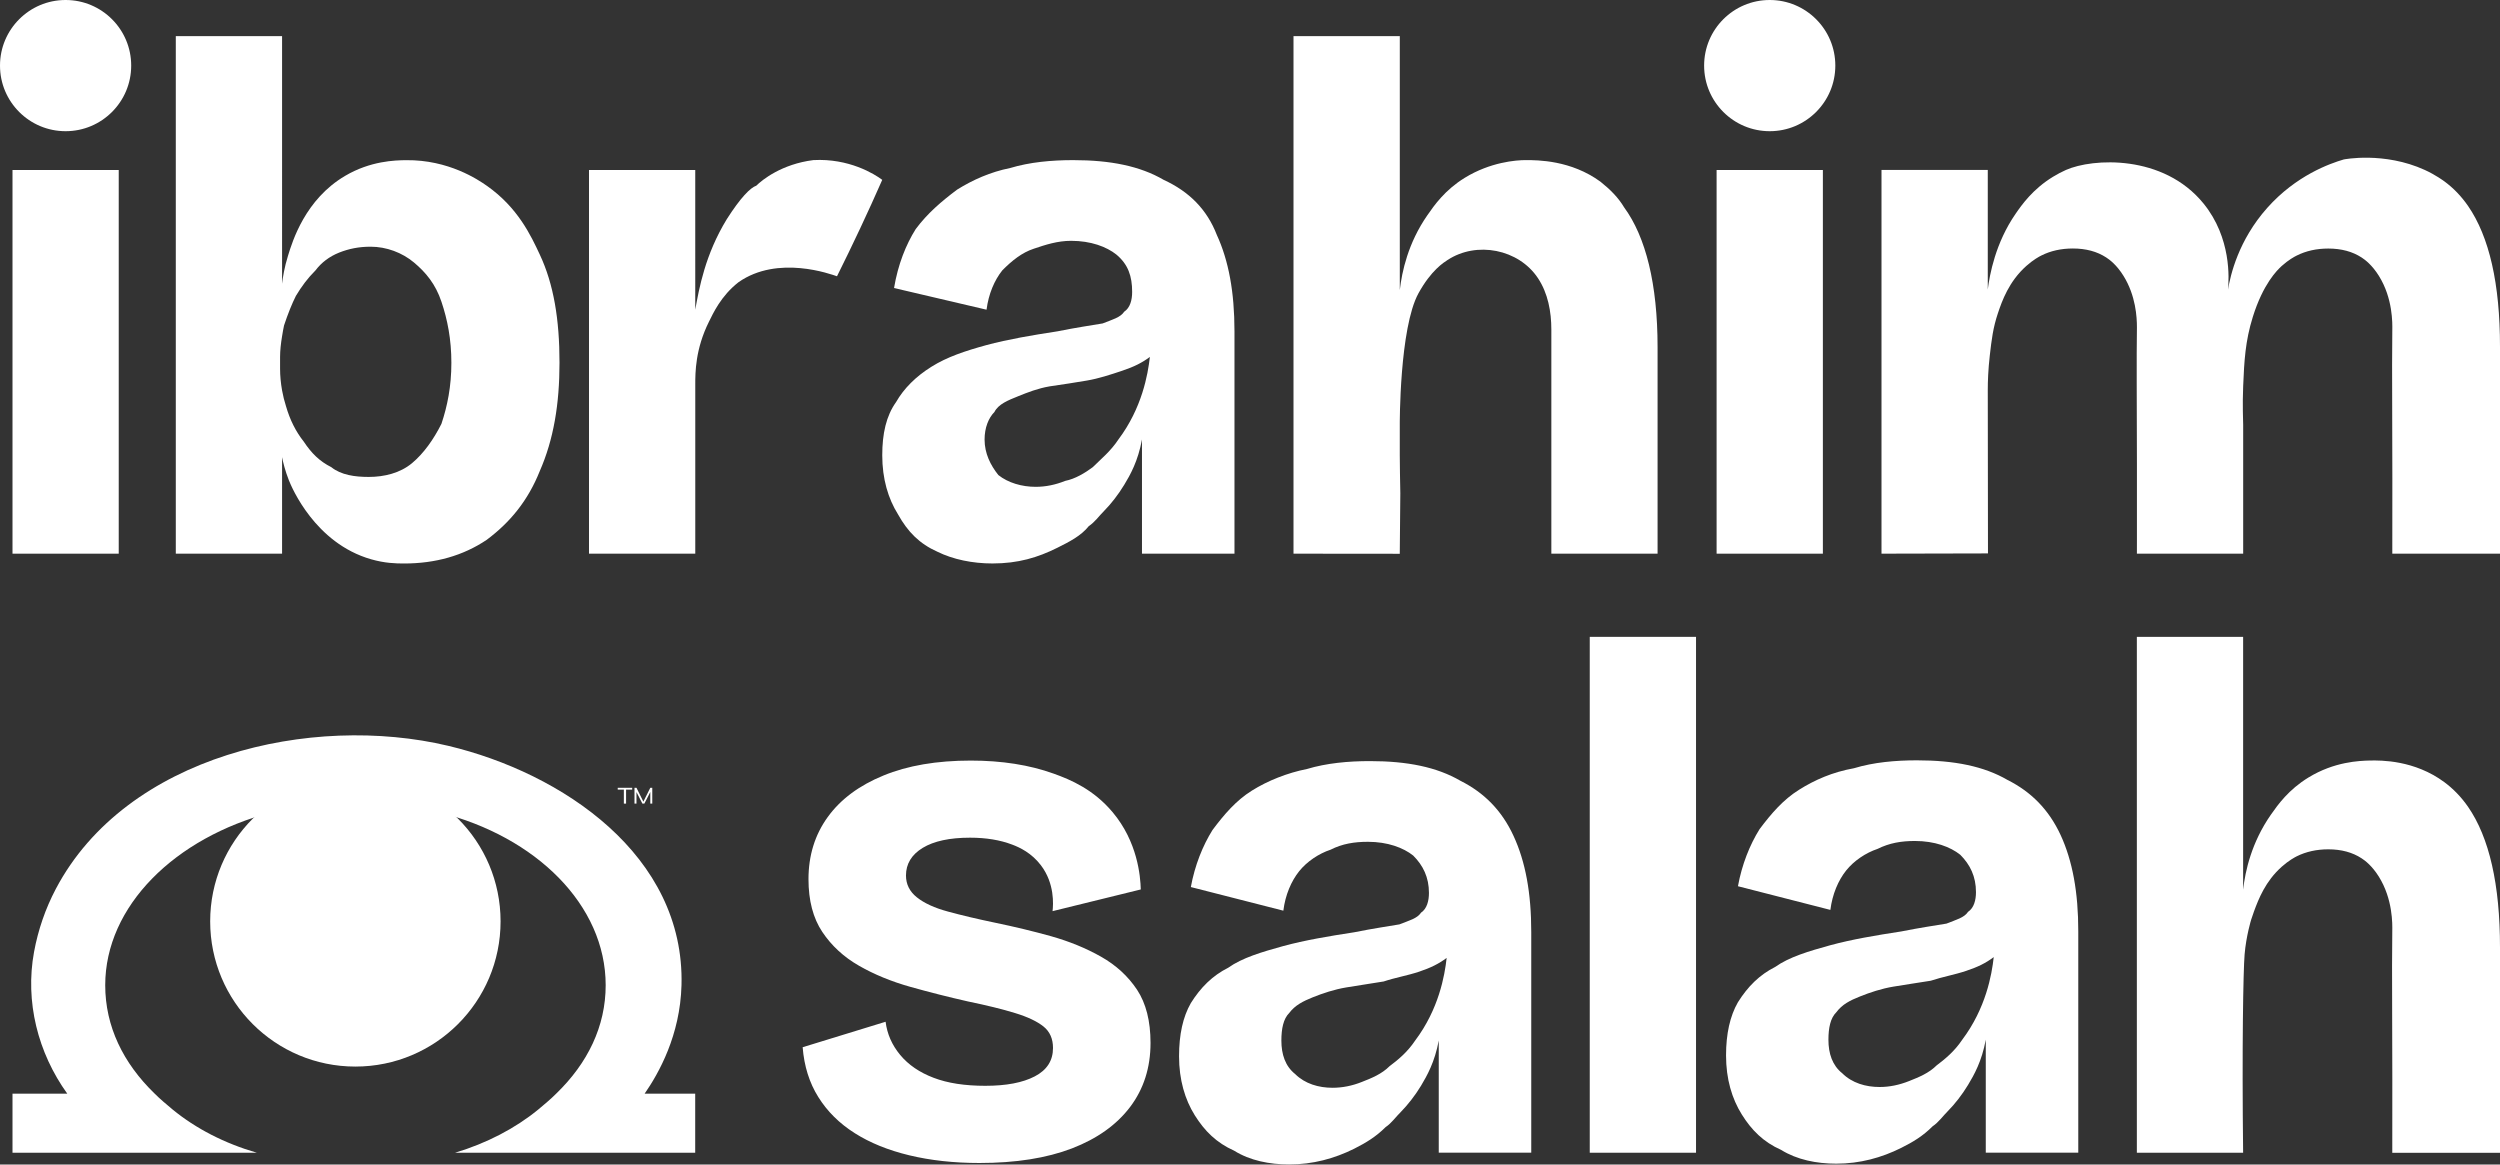
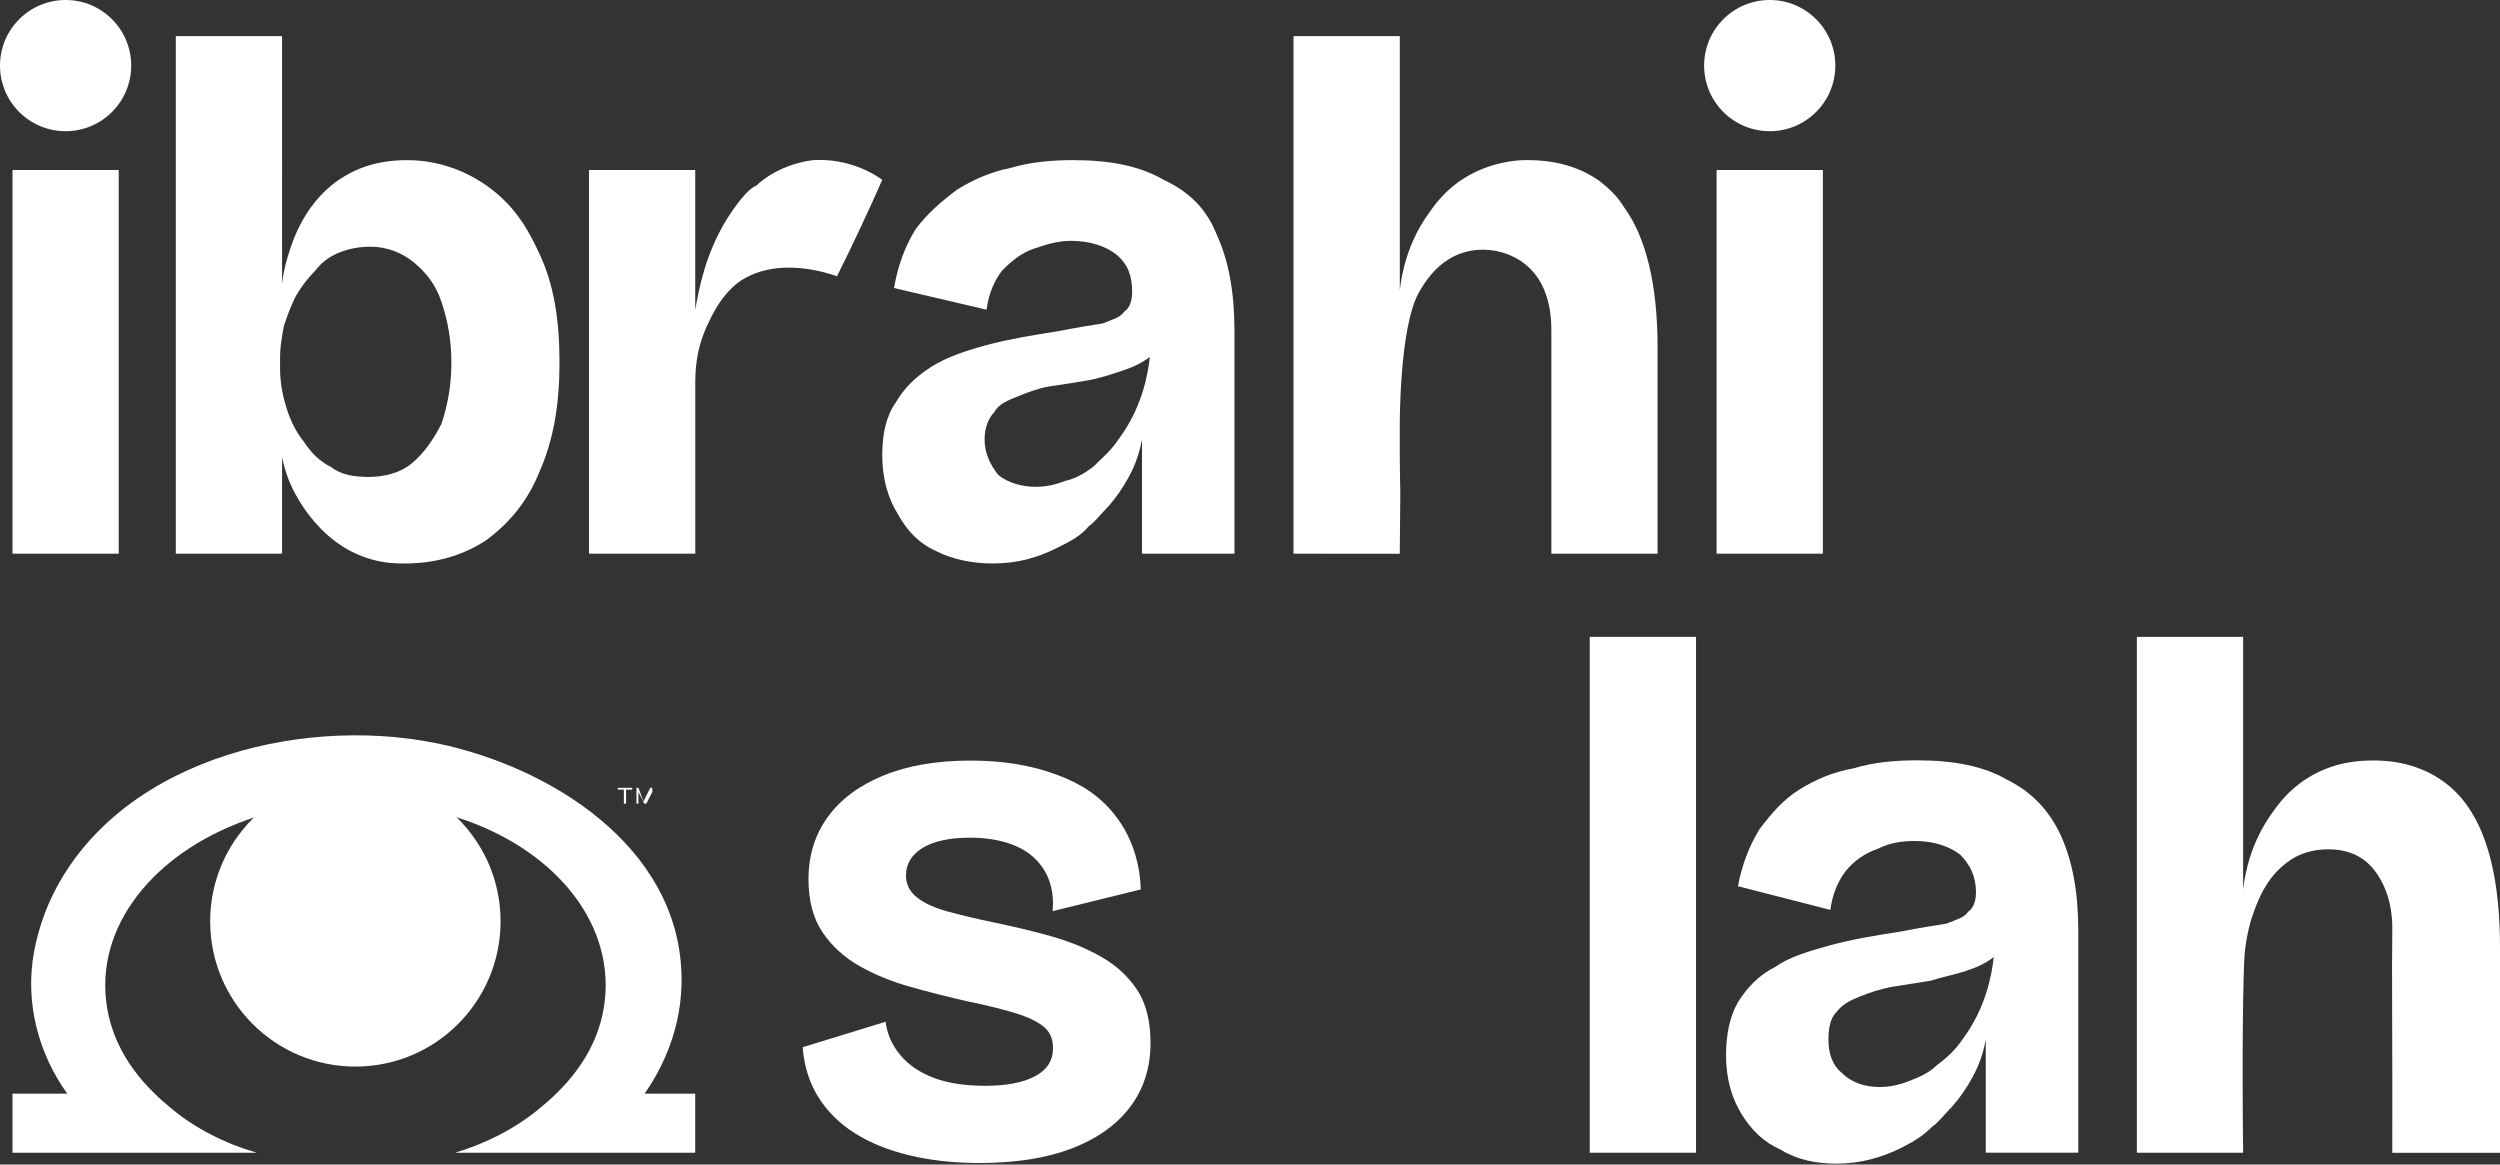
<svg xmlns="http://www.w3.org/2000/svg" version="1.1" id="Layer_1" x="0px" y="0px" viewBox="0 0 1000 465.82" style="enable-background:new 0 0 1000 465.82;" xml:space="preserve">
  <rect x="0" y="0" width="1000" height="465.82" fill="#333333" stroke="none" />
  <style type="text/css">
	.st0{fill:#2A5BFF;}
	.st1{fill:#EDEDED;}
	.st2{fill:#FFFFFF;}
	.st3{fill:#1D1D1B;}
	.st4{fill:none;stroke:#1D1D1B;stroke-width:0.25;stroke-miterlimit:10;}
	.st5{fill:none;stroke:#1D1D1B;stroke-width:0.304;stroke-miterlimit:10;}
	.st6{fill:#FFFFFF;stroke:#FFFFFF;stroke-width:31;stroke-miterlimit:10;}
	.st7{fill:#7002D7;}
	.st8{fill:#FFD800;}
	.st9{fill:#FE5F7F;}
	.st10{fill:#0237FF;}
	.st11{fill:none;}
	.st12{fill:none;stroke:#2A5BFF;stroke-width:0.989;stroke-miterlimit:10;}
	.st13{fill:#2A5BFF;stroke:#2A5BFF;stroke-width:0.165;stroke-miterlimit:10;}
	.st14{fill:#2A5BFF;stroke:#2A5BFF;stroke-width:0.197;stroke-miterlimit:10;}
	.st15{fill:#FFFFFF;stroke:#2A5BFF;stroke-width:3.558;stroke-miterlimit:10;}
	.st16{fill:#3C3C3B;}
	.st17{fill:#FFFFFF;stroke:#606060;stroke-width:2;stroke-miterlimit:10;}
	.st18{fill:#878787;}
	.st19{fill:none;stroke:#000000;stroke-width:0.797;stroke-miterlimit:10;stroke-dasharray:9.559;}
	.st20{opacity:0.18;}
	.st21{fill:none;stroke:#000000;stroke-width:1.411;stroke-miterlimit:10;stroke-dasharray:16.929;}
</style>
  <line class="st11" x1="143.09" y1="196.15" x2="-155.46" y2="494.71" />
  <g>
    <g>
      <g>
        <g>
          <g>
            <path class="st2" d="M649.65,82.94c-2.36-3.94-5.51-7.09-9.45-10.25c-11.81-8.65-25.19-8.65-29.9-8.65       c-3.94,0-14.16,0.8-24.41,7.09c-7.96,4.91-12.21,11.01-14.94,14.96c-7.76,11.16-10.18,22.59-11.03,29.93V14.46H517.4v207.01       c14.18,0.02,28.35,0.02,42.51,0.04c0.09-8.07,0.16-16.14,0.22-24.21c-0.24-11.14-0.27-20.5-0.22-27.41       c0,0-0.16-38.6,7.47-52.56c5.05-9.2,10.12-12.34,11.63-13.32c11.63-7.65,28.46-4.38,36.17,7.25       c4.02,6.03,5.36,13.45,5.36,20.59v89.62h42.49v-82.64C663.03,113.62,658.32,94.77,649.65,82.94z" />
          </g>
        </g>
        <g>
          <g>
            <path class="st2" d="M5,68v153.47h42.49V68H5z" />
          </g>
        </g>
        <g>
          <g>
            <path class="st2" d="M686.64,68v153.47h42.51V68H686.64z" />
          </g>
        </g>
        <g>
          <g>
            <path class="st2" d="M215.92,101.84c-3.49-7.47-8.72-18.81-21.25-27.57c-3.4-2.38-15.25-10.4-32.22-10.2       c-4.38,0.04-14.25,0.27-24.43,6.29c-15.9,9.38-21.01,26.01-22.83,31.97c-1.42,4.56-2.05,8.49-2.36,11.16V14.46H70.32v207.01       h42.51v-38.6c0.4,2.05,1.2,5.38,2.73,9.27c1.09,2.73,10.41,25.12,32.88,31.57c5.51,1.58,9.85,1.69,13.18,1.69       c12.58,0,23.61-3.13,33.04-9.45c9.47-7.07,16.54-15.74,21.25-27.52c5.54-12.63,7.89-26.79,7.89-43.31       C223.82,127.81,221.46,113.62,215.92,101.84z M176.57,169.54c-3.16,6.27-7.07,11.81-11.78,15.74       c-4.74,3.94-11.05,5.49-17.32,5.49c-5.51,0-11.03-0.76-14.96-3.91c-4.71-2.38-7.87-5.51-11.03-10.25       c-3.13-3.94-5.51-8.65-7.09-14.16c-0.64-2-1.18-4.14-1.56-6.27c-0.53-2.96-0.8-5.96-0.8-8.67v-4.74c0-2.58,0.33-5.49,0.8-8.29       c0.22-1.49,0.51-2.93,0.78-4.29c1.58-4.74,3.16-8.67,4.74-11.83c2.36-3.91,4.71-7.07,7.87-10.23c2.36-3.13,5.51-5.51,9.43-7.09       c3.96-1.56,7.89-2.36,12.61-2.36c6.29,0,12.61,2.36,17.32,6.31c4.71,3.94,8.65,8.63,11.01,15.74       c2.38,7.07,3.96,14.96,3.96,24.39S178.95,162.45,176.57,169.54z" />
          </g>
        </g>
        <g>
          <g>
            <path class="st2" d="M325.35,64.04c-12.61,1.58-20.48,7.89-22.83,10.23c-2.36,0.8-6.29,4.74-11.81,13.41       c-8.65,14.16-11.03,27.52-12.61,36.2V68H235.6v153.47h42.51V153.8c0-4.74,0-14.18,5.51-25.19c1.58-3.16,4.74-10.25,11.81-15.74       c15.74-11.03,37-3.16,39.37-2.36c6.29-12.61,12.58-25.99,18.1-38.57C349.74,69.56,339.52,63.26,325.35,64.04z" />
          </g>
        </g>
        <g>
          <g>
            <path class="st2" d="M486.72,93.95c-3.96-10.21-11.03-17.3-21.25-22.01c-9.45-5.51-21.25-7.89-36.22-7.89       c-8.65,0-17.32,0.8-25.19,3.16c-7.87,1.58-14.96,4.74-21.23,8.65c-6.31,4.74-11.83,9.45-16.54,15.76       c-3.94,6.29-7.09,14.16-8.67,23.59l37,8.67c0.8-6.29,3.16-11.81,6.31-15.74c3.91-3.94,7.85-7.09,12.58-8.65       c4.71-1.58,9.45-3.16,14.94-3.16c7.89,0,14.18,2.36,18.12,5.51c4.71,3.94,6.29,8.67,6.29,14.94c0,3.16-0.78,6.31-3.16,7.89       c-1.58,2.36-4.71,3.13-8.65,4.71c-4.71,0.8-10.23,1.58-18.1,3.16c-10.25,1.58-19.68,3.16-28.35,5.49       c-8.65,2.38-15.74,4.74-22.03,8.67c-6.29,3.94-11.01,8.67-14.16,14.16c-3.94,5.51-5.51,12.61-5.51,21.25       c0,9.45,2.36,17.32,6.29,23.61c3.94,7.09,8.67,11.81,15.74,14.96c6.31,3.13,14.16,4.71,22.06,4.71       c10.23,0,18.1-2.36,25.97-6.29c4.71-2.36,9.43-4.71,12.58-8.67c2.38-1.56,3.94-3.91,6.31-6.29c2.36-2.36,5.49-6.29,7.85-10.23       c2.38-3.91,5.51-9.45,7.09-18.12v45.67h37v-88.93C493.79,116.78,491.44,104.19,486.72,93.95z M447.35,175.81       c-3.13,4.74-7.07,7.89-10.23,11.05c-3.16,2.36-7.09,4.71-11.03,5.49c-3.91,1.58-7.87,2.38-11.81,2.38       c-5.51,0-11.01-1.58-14.94-4.71c-3.16-3.96-5.51-8.67-5.51-14.21c0-4.71,1.58-8.63,3.94-11.01c1.58-3.16,5.51-4.71,9.45-6.29       c3.91-1.58,7.87-3.14,12.58-3.96c5.51-0.76,10.23-1.56,14.96-2.33c4.71-0.8,9.45-2.36,14.16-3.94       c4.71-1.58,7.87-3.16,11.03-5.51C459.15,149.86,456.8,163.22,447.35,175.81z" />
          </g>
        </g>
        <g>
          <g>
            <g>
-               <path class="st2" d="M605.42,334.37c-4.71-10.23-11.81-17.32-21.25-22.06c-9.43-5.49-21.25-7.87-36.2-7.87        c-8.65,0-17.32,0.8-25.19,3.16c-7.87,1.56-15.74,4.71-22.03,8.65c-6.31,3.94-11.03,9.45-15.74,15.74        c-3.94,6.31-7.09,14.18-8.67,22.83l37,9.45c0.78-6.29,3.16-11.81,6.31-15.76c3.13-3.91,7.87-7.07,12.58-8.63        c4.71-2.38,9.45-3.16,14.96-3.16c7.85,0,14.16,2.36,18.1,5.51c3.94,3.94,6.29,8.67,6.29,14.94c0,3.16-0.8,6.31-3.16,7.89        c-1.56,2.36-4.71,3.11-8.65,4.69c-4.74,0.82-10.25,1.58-18.1,3.16c-10.25,1.58-19.68,3.16-28.35,5.51        c-8.65,2.38-16.52,4.74-22.03,8.67c-6.29,3.16-11.03,7.87-14.96,14.16c-3.16,5.51-4.71,12.58-4.71,21.25        c0,9.43,2.36,17.32,6.29,23.61c3.94,6.29,8.67,11.01,15.74,14.16c6.31,3.96,14.16,5.51,22.03,5.51        c9.45,0,18.1-2.36,25.99-6.29c4.71-2.38,8.65-4.74,12.58-8.65c2.36-1.58,3.94-3.96,6.31-6.31c2.33-2.36,5.49-6.29,7.85-10.23        c2.36-3.96,5.51-9.45,7.09-18.12v44.89h37v-88.18C612.52,357.18,610.16,344.6,605.42,334.37z M566.07,416.21        c-3.16,4.74-7.07,7.89-10.23,10.25c-3.16,3.16-7.09,4.74-11.03,6.29c-3.91,1.58-7.87,2.36-11.81,2.36        c-5.49,0-11.01-1.58-14.94-5.49c-3.96-3.16-5.51-7.87-5.51-13.41c0-4.69,0.78-8.65,3.13-11.01c2.38-3.14,5.54-4.71,9.45-6.29        c3.94-1.58,8.65-3.16,13.38-3.94c4.71-0.8,10.23-1.58,14.96-2.38c4.71-1.58,9.43-2.33,14.16-3.91        c4.71-1.58,7.87-3.16,11.03-5.51C577.88,390.27,575.52,403.65,566.07,416.21z" />
-             </g>
+               </g>
          </g>
          <g>
            <g>
              <path class="st2" d="M824.26,334.04c-4.74-10.23-11.81-17.32-21.25-22.06c-9.45-5.49-21.25-7.85-36.22-7.85        c-8.65,0-17.32,0.78-25.19,3.16c-8.65,1.56-15.74,4.69-22.03,8.65c-6.29,3.94-11.03,9.45-15.74,15.72        c-3.94,6.31-7.07,14.18-8.65,22.83l36.97,9.47c0.8-6.31,3.16-11.81,6.31-15.76c3.13-3.91,7.85-7.07,12.58-8.65        c4.74-2.36,9.45-3.16,14.94-3.16c7.89,0,14.18,2.36,18.12,5.51c3.94,3.94,6.29,8.67,6.29,14.96c0,3.13-0.78,6.29-3.16,7.87        c-1.56,2.36-4.71,3.13-8.63,4.71c-4.74,0.8-10.25,1.58-18.12,3.14c-10.25,1.58-19.68,3.16-28.35,5.51        c-8.65,2.38-16.52,4.74-22.03,8.67c-6.29,3.16-11.01,7.87-14.94,14.16c-3.16,5.51-4.74,12.61-4.74,21.25        c0,9.45,2.36,17.32,6.31,23.63c3.91,6.27,8.63,11.01,15.72,14.16c6.31,3.93,14.16,5.51,22.06,5.51        c9.45,0,18.1-2.38,25.97-6.31c4.71-2.36,8.65-4.71,12.58-8.65c2.38-1.58,3.96-3.96,6.29-6.29c2.38-2.38,5.51-6.31,7.87-10.25        c2.38-3.94,5.51-9.43,7.09-18.1v45.2h37v-88.51C831.33,356.87,828.98,344.29,824.26,334.04z M784.89,415.9        c-3.13,4.71-7.07,7.87-10.23,10.25c-3.16,3.14-7.09,4.71-11.01,6.27c-3.96,1.58-7.87,2.38-11.83,2.38        c-5.51,0-11.01-1.58-14.94-5.51c-3.94-3.14-5.51-7.87-5.51-13.38c0-4.71,0.78-8.67,3.16-11.01c2.36-3.16,5.49-4.74,9.45-6.31        c3.91-1.58,8.65-3.16,13.38-3.94c4.71-0.8,10.21-1.58,14.94-2.36c4.74-1.58,9.45-2.36,14.16-3.94        c4.74-1.58,7.87-3.13,11.03-5.51C796.72,389.93,794.34,403.32,784.89,415.9z" />
            </g>
          </g>
          <g>
            <path class="st2" d="M440.38,382.66c-6-3.4-12.65-6.1-19.91-8.16c-7.29-2.03-14.71-3.82-22.27-5.38       c-7.39-1.54-13.74-3.05-19.07-4.51c-5.33-1.44-9.47-3.35-12.38-5.68c-2.9-2.31-4.36-5.23-4.36-8.73c0-4.64,2.23-8.33,6.7-11.06       c4.46-2.7,10.76-4.07,18.92-4.07c6.4,0,12.03,0.92,16.89,2.78c3,1.12,7.74,3.35,11.48,8.28c5.53,7.27,4.94,15.72,4.64,18.33       c11.78-2.9,23.53-5.78,35.29-8.68c-0.15-5.43-1.31-19.05-11.26-30.9c-7.64-9.1-16.67-12.95-23.56-15.42       c-9.72-3.5-20.78-5.23-33.18-5.23c-13.59,0-25.25,1.98-34.94,5.98c-9.7,3.97-17.14,9.5-22.27,16.59       c-5.13,7.07-7.71,15.38-7.71,24.87c0,8.53,1.84,15.57,5.53,21.1c3.7,5.53,8.58,10.04,14.71,13.54c6.1,3.5,12.95,6.3,20.51,8.43       c7.59,2.13,15.23,4.07,23.01,5.83c7.56,1.56,13.86,3.1,18.9,4.66c5.06,1.54,8.83,3.35,11.36,5.38       c2.53,2.03,3.79,4.91,3.79,8.58c0,5.06-2.43,8.83-7.29,11.36c-4.84,2.53-11.43,3.77-19.79,3.77c-8.13,0-15.03-1.04-20.66-3.2       c-5.63-2.13-10.09-5.18-13.39-9.15c-3.3-3.99-5.23-8.41-5.83-13.27l-33.18,10.19c0.6,7.56,2.68,14.24,6.27,19.94       c3.57,5.73,8.43,10.54,14.53,14.41c6.13,3.89,13.39,6.84,21.85,8.88c8.43,2.03,17.81,3.08,28.07,3.08       c14.56,0,26.88-1.96,36.98-5.83c10.09-3.89,17.86-9.42,23.29-16.59c5.43-7.19,8.16-15.72,8.16-25.62       c0-8.73-1.81-15.82-5.38-21.25C451.21,390.47,446.4,386.05,440.38,382.66z" />
          </g>
          <g>
            <rect x="635.9" y="254.74" class="st2" width="42.51" height="206.35" />
          </g>
          <g>
            <path class="st2" d="M987.2,322.69c-2.7-3.87-5.85-7.14-9.45-9.82c-11.95-8.83-25.2-8.76-29.86-8.66       c-4.17,0.1-14.16,0.45-24.53,6.8c-7.91,4.84-12.18,10.83-14.98,14.83c-7.81,11.17-10.29,22.63-11.13,30.03       c0-33.71,0-67.42,0-101.13c-14.17,0-28.34,0-42.51,0V461.1c14.17,0,28.34,0,42.51,0c-0.49-42.06,0.05-72.8,0.59-79.31       c0.62-7.41,2.61-13.87,2.61-13.87c0.38-1.23,0.77-2.35,1.14-3.34c1.88-5.08,4.59-12.08,11.09-17.88c2.85-2.53,5.26-3.79,6-4.17       c3.74-1.86,7.96-2.8,12.62-2.8c5.23,0,9.67,1.19,13.34,3.6c1.39,0.89,4.17,2.98,6.89,7.32c5.63,9.03,5.43,19,5.38,21.85       c-0.25,14.04,0.12,45.85,0,88.61H1000v-82.09C1000,353.79,995.73,335.02,987.2,322.69z" />
          </g>
        </g>
        <g>
-           <path class="st2" d="M1000,138.72l0,82.76h-43.08c0.13-42.75-0.23-75.25,0-89.3c0.05-2.85,0.25-12.83-5.37-21.84      c-2.72-4.35-5.5-6.42-6.88-7.32c-3.67-2.4-8.12-3.6-13.35-3.6c-4.68,0-8.88,0.93-12.62,2.8c-0.87,0.43-3.3,1.72-6.02,4.18      c-1.81,1.64-7.43,7.13-11.56,20.38c-3.04,9.73-3.43,17.74-3.85,27.64c-0.33,7.9,0,13.81,0,15.58c0,16.93,0,34.54,0,51.47      c-14.17,0-28.34,0-42.51,0c0.01-1.71,0.01-3.41,0.01-5.09v-30.97c-0.05-24.54-0.17-43.51-0.01-53.25      c0.01-0.33,0.01-0.77,0.01-1.3c0-3.9-0.43-12.6-5.39-20.54c-2.71-4.35-5.49-6.42-6.88-7.32c-3.66-2.4-8.12-3.6-13.35-3.6      c-4.67,0-8.87,0.93-12.6,2.8c-0.78,0.39-3.19,1.65-6.03,4.19c-6.98,6.23-9.71,14.01-11.33,18.82c-2,5.94-2.55,10.69-3.27,16.96      c-0.65,5.66-0.81,10.44-0.81,13.88c0.03,21.77,0.06,43.54,0.08,65.32c-14.2,0.03-28.39,0.07-42.59,0.1l0-153.49      c14.17,0,28.34,0,42.51,0c0,15.94,0,31.89,0,47.83c0.75-5.94,3.05-18.59,11.12-30.28c2.5-3.63,6.91-9.89,14.98-14.82      c1.75-1.07,3.48-1.97,5.18-2.73c10.6-4.7,38.92-6.38,55.03,13.44c11.18,13.76,10.18,30.12,9.78,34.43      c0.98-5.76,4.13-19.72,15.73-32.73c11.55-12.96,24.99-17.7,30.6-19.34c0,0,16.08-3.22,32.38,4.2c4.29,1.95,7.64,4.42,7.87,4.59      c3.61,2.66,6.75,5.93,9.44,9.81C995.73,94.72,1000,113.49,1000,138.72z" />
-         </g>
+           </g>
      </g>
      <circle class="st2" cx="26.24" cy="26.24" r="26.24" />
      <circle class="st2" cx="707.89" cy="26.24" r="26.24" />
    </g>
    <g>
      <g>
        <g>
          <g>
            <g>
              <g>
                <path class="st2" d="M257.85,437.47c5.68-8.19,14.22-23.37,14.75-43.39c1.38-52.01-47.82-84.92-93.3-95.75         c-54.71-13.03-128.77,3.8-156.95,57.19c-4.18,7.91-7.11,16.45-8.73,25.24c-3.66,19.9,1.52,40.34,13.29,56.71         c-3.3,0-6.59,0-9.89,0c-4.01,0-8.01,0-12.02,0c0,2.12,0,4.23,0,6.35v17.28h97.76c-13.06-3.8-24.44-9.7-33.7-17.28         c-2.54-2.13-5.06-4.22-7.17-6.35c-12.64-12.22-19.8-26.95-19.8-43.39c0-31.59,27.81-59.02,66.57-69.14         c10.53-2.91,21.91-4.61,33.72-4.61c11.8,0,22.76,1.71,33.3,4.61c38.77,9.7,66.59,37.1,66.59,69.14         c0,16.44-7.17,31.18-19.81,43.39c-2.11,2.12-4.63,4.22-7.17,6.35c-9.27,7.58-20.65,13.48-33.29,17.28h96.08v-17.28v-6.35         H257.85z" />
              </g>
            </g>
          </g>
          <circle class="st2" cx="142.15" cy="368.55" r="58.08" />
        </g>
      </g>
      <g>
        <g>
          <path class="st2" d="M247.09,315.12h5.79v0.73h-5.79V315.12z M249.54,315.77h0.89v5.68h-0.89V315.77z" />
-           <path class="st2" d="M257.51,320.98h-0.32l2.93-5.87h0.79v6.33h-0.79v-4.98l0.16,0.04l-2.53,4.94h-0.79l-2.53-4.93l0.16-0.04      v4.97h-0.79v-6.33h0.79L257.51,320.98z" />
+           <path class="st2" d="M257.51,320.98h-0.32l2.93-5.87h0.79v6.33v-4.98l0.16,0.04l-2.53,4.94h-0.79l-2.53-4.93l0.16-0.04      v4.97h-0.79v-6.33h0.79L257.51,320.98z" />
        </g>
      </g>
    </g>
  </g>
</svg>